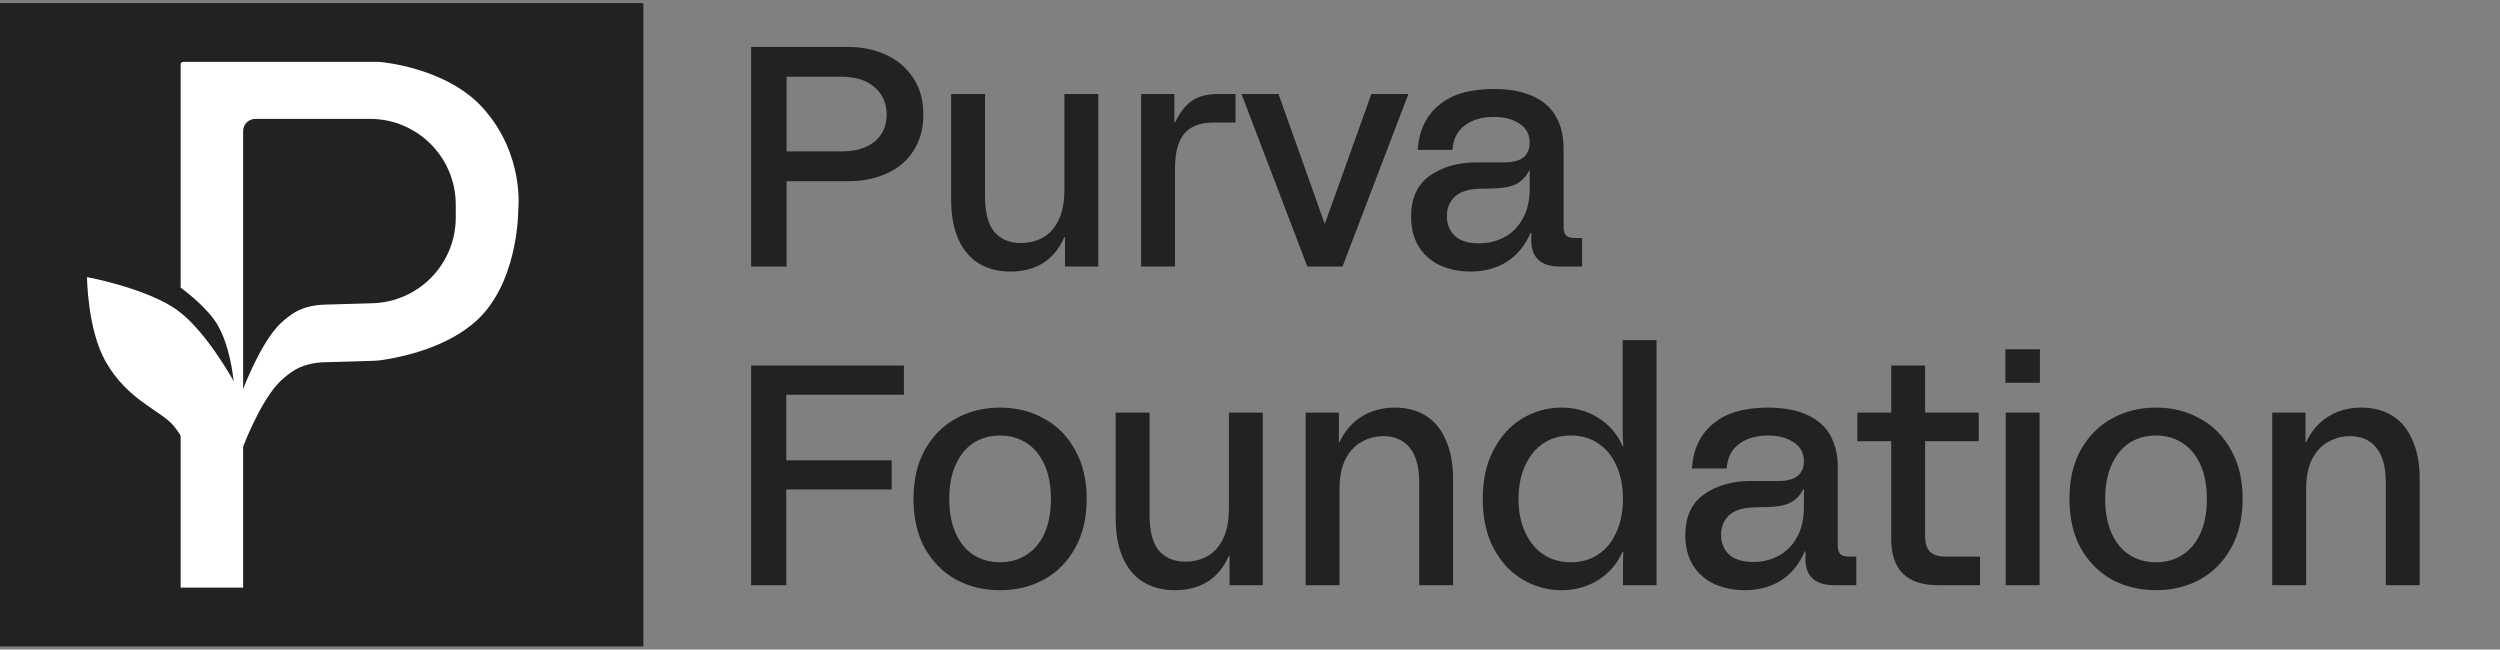
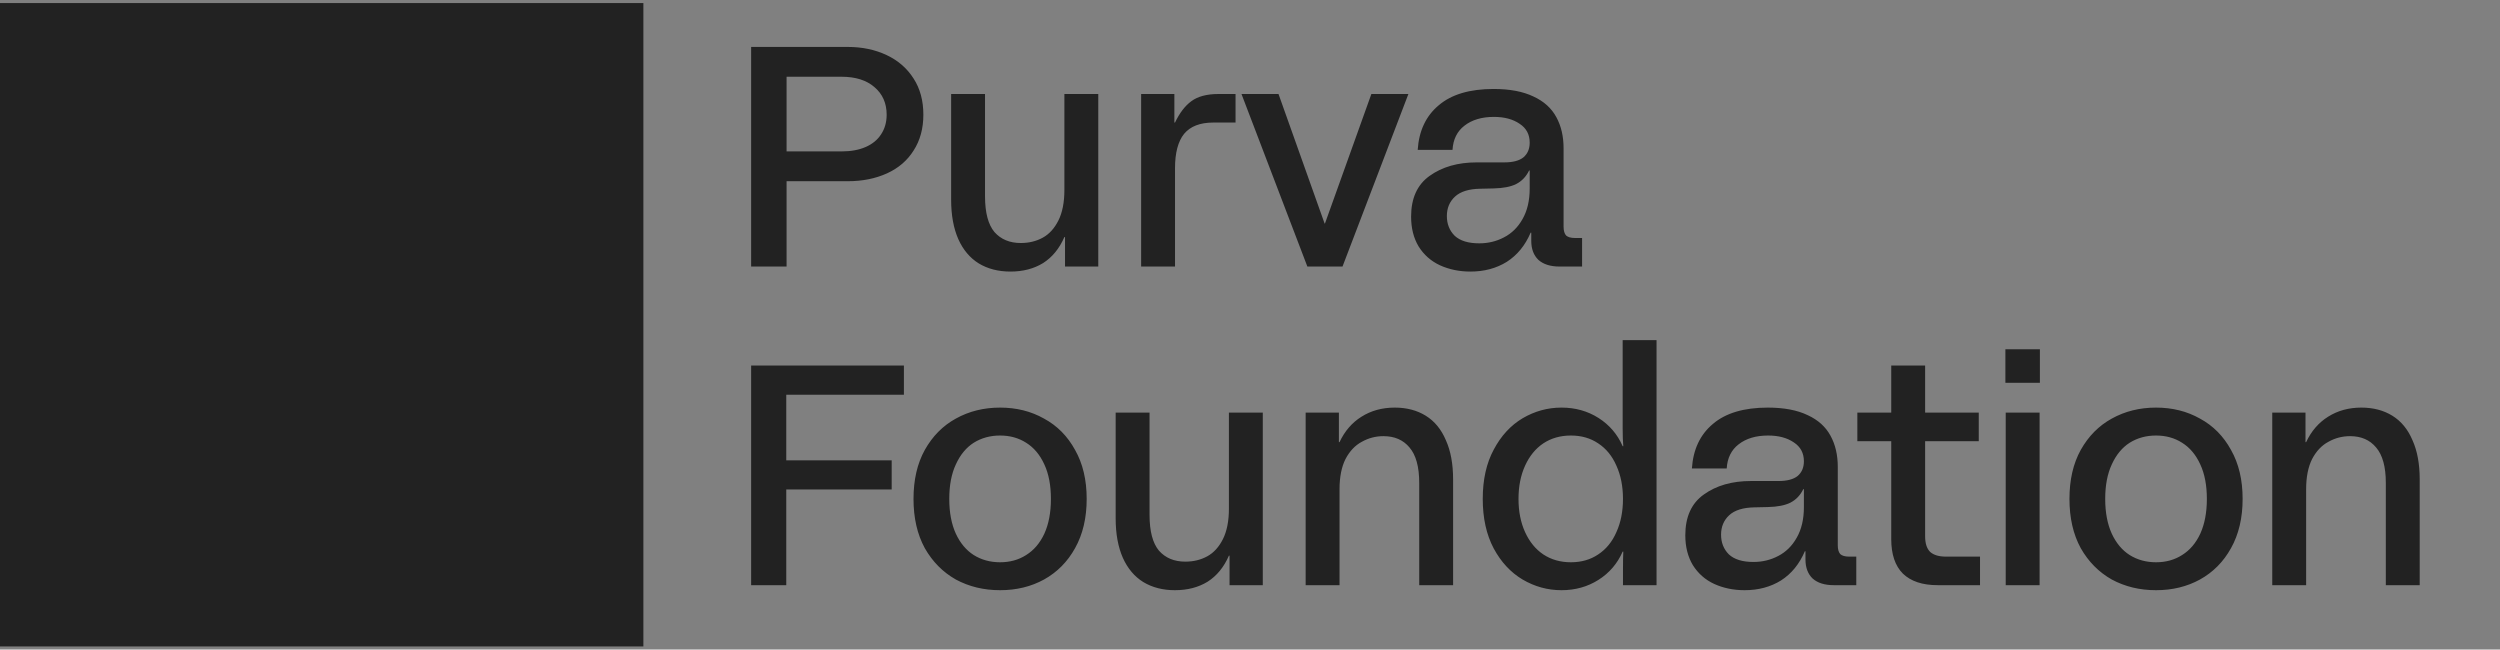
<svg xmlns="http://www.w3.org/2000/svg" width="204" height="53" viewBox="0 0 204 53" fill="none">
  <rect x="0" y="0" width="204" height="53" fill="#808080" stroke="none" />
  <rect width="52.5" height="52.5" transform="translate(0 0.25)" fill="#222222" />
-   <path d="M30.94 5.05C30.977 5.053 36.423 5.461 39.44 8.85C42.812 12.636 42.293 17.068 42.289 17.1C42.289 17.1 42.34 22.35 39.44 25.6C37.129 28.189 33.103 29.065 31.563 29.314C31.183 29.389 30.791 29.434 30.391 29.445L26.497 29.558C25.538 29.585 24.58 29.804 23.794 30.356C23.399 30.635 22.977 30.975 22.64 31.35C21.12 33.038 19.839 36.45 19.839 36.45V47.95H14.74V5.25C14.74 5.14 14.829 5.05 14.94 5.05H30.94ZM14.741 32.49C15.367 32.873 15.86 33.243 16.047 33.7L17.597 31.7L18.147 31.25C18.147 31.25 18.447 31.2 19.068 31.1C18.889 29.556 18.463 27.436 17.448 26.05C16.794 25.158 15.778 24.255 14.741 23.462V32.49ZM20.839 9.7C20.287 9.7 19.839 10.148 19.839 10.7V31.75C19.839 31.75 21.12 28.338 22.64 26.649C22.977 26.275 23.399 25.934 23.794 25.656C24.58 25.104 25.538 24.885 26.497 24.857L30.391 24.745C34.177 24.636 37.19 21.535 37.19 17.748V16.7C37.19 12.834 34.056 9.7 30.19 9.7H20.839Z" fill="white" />
-   <path d="M14.559 25.378C16.948 27.152 19.234 31.394 19.234 31.394L16.712 33.083L14.887 35.761C14.887 35.761 14.491 35.136 14.191 34.772C13.111 33.46 10.448 32.712 8.622 29.507C7.133 26.892 7.1 22.612 7.1 22.612C7.1 22.612 12.065 23.525 14.559 25.378Z" fill="white" />
  <path d="M61.292 3.83H69.177C70.354 3.83 71.412 4.052 72.351 4.496C73.29 4.939 74.024 5.579 74.553 6.416C75.082 7.235 75.346 8.216 75.346 9.36C75.346 10.486 75.082 11.459 74.553 12.278C74.041 13.097 73.316 13.72 72.377 14.147C71.438 14.573 70.371 14.787 69.177 14.787H64.185V21.75H61.292V3.83ZM68.665 12.355C69.433 12.355 70.09 12.235 70.636 11.996C71.182 11.758 71.6 11.416 71.89 10.972C72.198 10.512 72.351 9.974 72.351 9.36C72.351 8.421 72.018 7.67 71.353 7.107C70.704 6.544 69.808 6.262 68.665 6.262H64.185V12.355H68.665ZM82.451 22.16C81.461 22.16 80.6 21.938 79.866 21.494C79.149 21.05 78.594 20.393 78.202 19.523C77.809 18.635 77.613 17.56 77.613 16.297V7.67H80.378V16.016C80.378 17.347 80.634 18.32 81.146 18.934C81.675 19.531 82.391 19.83 83.296 19.83C83.962 19.83 84.559 19.685 85.088 19.395C85.617 19.105 86.044 18.635 86.368 17.987C86.692 17.338 86.854 16.511 86.854 15.504V7.67H89.619V21.75H86.906V19.344H86.854C86.445 20.282 85.865 20.991 85.114 21.468C84.363 21.929 83.475 22.16 82.451 22.16ZM93.116 7.67H95.829V10H95.881C96.256 9.215 96.7 8.634 97.212 8.259C97.741 7.866 98.483 7.67 99.439 7.67H100.821V10H99.004C97.929 10 97.135 10.307 96.623 10.921C96.128 11.536 95.881 12.474 95.881 13.737V21.75H93.116V7.67ZM101.305 7.67H104.326L108.089 18.243H108.115L111.904 7.67H114.925L109.549 21.75H106.681L101.305 7.67ZM124.9 18.985C124.456 20.026 123.807 20.82 122.954 21.366C122.101 21.895 121.111 22.16 119.984 22.16C119.08 22.16 118.252 21.989 117.501 21.648C116.767 21.306 116.187 20.794 115.76 20.112C115.351 19.429 115.146 18.618 115.146 17.68C115.146 16.178 115.649 15.068 116.656 14.352C117.68 13.618 118.96 13.251 120.496 13.251H122.749C123.449 13.251 123.969 13.114 124.311 12.841C124.652 12.551 124.823 12.15 124.823 11.638C124.823 10.972 124.55 10.46 124.004 10.102C123.457 9.727 122.758 9.539 121.904 9.539C120.915 9.539 120.112 9.778 119.498 10.256C118.901 10.716 118.576 11.373 118.525 12.227H115.684C115.786 10.674 116.358 9.462 117.399 8.592C118.44 7.704 119.933 7.26 121.879 7.26C123.193 7.26 124.277 7.465 125.13 7.875C125.983 8.267 126.606 8.831 126.999 9.564C127.391 10.281 127.588 11.126 127.588 12.099V18.499C127.588 18.823 127.656 19.062 127.792 19.216C127.946 19.352 128.185 19.42 128.509 19.42H129.098V21.75H127.255C126.521 21.75 125.949 21.571 125.54 21.212C125.147 20.837 124.951 20.316 124.951 19.651V18.985H124.9ZM120.701 19.856C121.435 19.856 122.109 19.694 122.724 19.369C123.355 19.045 123.859 18.55 124.234 17.884C124.627 17.202 124.823 16.366 124.823 15.376V13.916H124.772C124.533 14.411 124.183 14.778 123.722 15.017C123.278 15.239 122.664 15.358 121.879 15.376L120.778 15.401C119.856 15.418 119.174 15.632 118.73 16.041C118.286 16.451 118.064 16.98 118.064 17.628C118.064 18.277 118.278 18.814 118.704 19.241C119.148 19.651 119.814 19.856 120.701 19.856ZM61.292 29.83H73.759V32.211H64.159V37.561H72.761V39.942H64.159V47.75H61.292V29.83ZM81.607 48.16C80.276 48.16 79.073 47.87 77.998 47.289C76.94 46.692 76.095 45.839 75.463 44.729C74.849 43.603 74.542 42.263 74.542 40.71C74.542 39.157 74.849 37.826 75.463 36.716C76.095 35.59 76.94 34.737 77.998 34.156C79.073 33.559 80.276 33.26 81.607 33.26C82.939 33.26 84.133 33.559 85.191 34.156C86.267 34.737 87.111 35.59 87.726 36.716C88.357 37.826 88.673 39.157 88.673 40.71C88.673 42.263 88.357 43.603 87.726 44.729C87.111 45.839 86.267 46.692 85.191 47.289C84.133 47.87 82.939 48.16 81.607 48.16ZM81.607 45.881C82.409 45.881 83.118 45.685 83.732 45.292C84.364 44.9 84.859 44.32 85.217 43.552C85.575 42.767 85.755 41.819 85.755 40.71C85.755 39.601 85.575 38.662 85.217 37.894C84.859 37.109 84.364 36.52 83.732 36.128C83.118 35.735 82.409 35.539 81.607 35.539C80.805 35.539 80.088 35.735 79.457 36.128C78.843 36.52 78.356 37.109 77.998 37.894C77.639 38.662 77.46 39.601 77.46 40.71C77.46 41.819 77.639 42.767 77.998 43.552C78.356 44.32 78.843 44.9 79.457 45.292C80.088 45.685 80.805 45.881 81.607 45.881ZM95.876 48.16C94.886 48.16 94.025 47.938 93.291 47.494C92.574 47.05 92.019 46.393 91.627 45.523C91.234 44.635 91.038 43.56 91.038 42.297V33.67H93.803V42.016C93.803 43.347 94.059 44.32 94.571 44.934C95.1 45.531 95.817 45.83 96.721 45.83C97.387 45.83 97.984 45.685 98.513 45.395C99.042 45.105 99.469 44.635 99.793 43.987C100.117 43.338 100.279 42.511 100.279 41.504V33.67H103.044V47.75H100.331V45.344H100.279C99.87 46.282 99.29 46.99 98.539 47.468C97.788 47.929 96.9 48.16 95.876 48.16ZM106.541 33.67H109.254V36.076H109.306C109.732 35.172 110.33 34.481 111.098 34.003C111.883 33.508 112.787 33.26 113.811 33.26C114.784 33.26 115.629 33.482 116.346 33.926C117.062 34.37 117.609 35.035 117.984 35.923C118.377 36.793 118.573 37.86 118.573 39.123V47.75H115.808V39.404C115.808 38.09 115.543 37.126 115.014 36.512C114.502 35.897 113.794 35.59 112.89 35.59C112.258 35.59 111.669 35.744 111.123 36.051C110.577 36.341 110.133 36.81 109.792 37.459C109.468 38.107 109.306 38.926 109.306 39.916V47.75H106.541V33.67ZM127.417 48.16C126.291 48.16 125.233 47.87 124.243 47.289C123.27 46.709 122.485 45.864 121.888 44.755C121.29 43.628 120.992 42.28 120.992 40.71C120.992 39.14 121.29 37.8 121.888 36.691C122.485 35.564 123.27 34.711 124.243 34.131C125.233 33.55 126.291 33.26 127.417 33.26C128.544 33.26 129.551 33.542 130.438 34.105C131.326 34.668 131.983 35.436 132.409 36.409H132.461C132.426 36.051 132.409 35.556 132.409 34.924V27.756H135.174V47.75H132.435V46.547C132.435 45.881 132.444 45.369 132.461 45.011H132.409C131.983 45.984 131.326 46.752 130.438 47.315C129.551 47.878 128.544 48.16 127.417 48.16ZM128.185 45.881C129.039 45.881 129.781 45.668 130.413 45.241C131.061 44.815 131.556 44.209 131.897 43.424C132.256 42.639 132.435 41.734 132.435 40.71C132.435 39.686 132.256 38.782 131.897 37.996C131.556 37.211 131.061 36.605 130.413 36.179C129.781 35.752 129.039 35.539 128.185 35.539C127.332 35.539 126.581 35.752 125.933 36.179C125.301 36.605 124.806 37.211 124.448 37.996C124.089 38.782 123.91 39.686 123.91 40.71C123.91 41.734 124.089 42.639 124.448 43.424C124.806 44.209 125.301 44.815 125.933 45.241C126.581 45.668 127.332 45.881 128.185 45.881ZM147.275 44.985C146.831 46.026 146.182 46.82 145.329 47.366C144.476 47.895 143.486 48.16 142.359 48.16C141.455 48.16 140.627 47.989 139.876 47.648C139.142 47.306 138.562 46.794 138.135 46.112C137.726 45.429 137.521 44.618 137.521 43.68C137.521 42.178 138.024 41.068 139.031 40.352C140.055 39.618 141.335 39.251 142.871 39.251H145.124C145.824 39.251 146.344 39.114 146.686 38.841C147.027 38.551 147.198 38.15 147.198 37.638C147.198 36.972 146.925 36.46 146.379 36.102C145.832 35.727 145.133 35.539 144.279 35.539C143.29 35.539 142.487 35.778 141.873 36.256C141.276 36.716 140.951 37.373 140.9 38.227H138.059C138.161 36.674 138.733 35.462 139.774 34.592C140.815 33.704 142.308 33.26 144.254 33.26C145.568 33.26 146.652 33.465 147.505 33.875C148.358 34.267 148.981 34.831 149.374 35.564C149.766 36.281 149.963 37.126 149.963 38.099V44.499C149.963 44.823 150.031 45.062 150.167 45.216C150.321 45.352 150.56 45.42 150.884 45.42H151.473V47.75H149.63C148.896 47.75 148.324 47.571 147.915 47.212C147.522 46.837 147.326 46.316 147.326 45.651V44.985H147.275ZM143.076 45.856C143.81 45.856 144.484 45.694 145.099 45.369C145.73 45.045 146.234 44.55 146.609 43.884C147.002 43.202 147.198 42.365 147.198 41.376V39.916H147.147C146.908 40.411 146.558 40.778 146.097 41.017C145.653 41.239 145.039 41.358 144.254 41.376L143.153 41.401C142.231 41.418 141.549 41.632 141.105 42.041C140.661 42.451 140.439 42.98 140.439 43.628C140.439 44.277 140.653 44.815 141.079 45.241C141.523 45.651 142.189 45.856 143.076 45.856ZM158.114 47.75C156.868 47.75 155.921 47.434 155.272 46.803C154.641 46.171 154.325 45.233 154.325 43.987V29.83H157.09V43.756C157.09 44.337 157.226 44.763 157.499 45.036C157.79 45.292 158.216 45.42 158.779 45.42H161.57V47.75H158.114ZM151.56 33.67H161.467V36H151.56V33.67ZM163.666 33.67H166.431V47.75H163.666V33.67ZM163.64 28.499H166.456V31.238H163.64V28.499ZM175.932 48.16C174.601 48.16 173.398 47.87 172.323 47.289C171.265 46.692 170.42 45.839 169.788 44.729C169.174 43.603 168.867 42.263 168.867 40.71C168.867 39.157 169.174 37.826 169.788 36.716C170.42 35.59 171.265 34.737 172.323 34.156C173.398 33.559 174.601 33.26 175.932 33.26C177.264 33.26 178.458 33.559 179.516 34.156C180.592 34.737 181.436 35.59 182.051 36.716C182.682 37.826 182.998 39.157 182.998 40.71C182.998 42.263 182.682 43.603 182.051 44.729C181.436 45.839 180.592 46.692 179.516 47.289C178.458 47.87 177.264 48.16 175.932 48.16ZM175.932 45.881C176.735 45.881 177.443 45.685 178.057 45.292C178.689 44.9 179.184 44.32 179.542 43.552C179.9 42.767 180.08 41.819 180.08 40.71C180.08 39.601 179.9 38.662 179.542 37.894C179.184 37.109 178.689 36.52 178.057 36.128C177.443 35.735 176.735 35.539 175.932 35.539C175.13 35.539 174.413 35.735 173.782 36.128C173.168 36.52 172.681 37.109 172.323 37.894C171.964 38.662 171.785 39.601 171.785 40.71C171.785 41.819 171.964 42.767 172.323 43.552C172.681 44.32 173.168 44.9 173.782 45.292C174.413 45.685 175.13 45.881 175.932 45.881ZM185.416 33.67H188.129V36.076H188.181C188.607 35.172 189.205 34.481 189.973 34.003C190.758 33.508 191.662 33.26 192.686 33.26C193.659 33.26 194.504 33.482 195.221 33.926C195.937 34.37 196.484 35.035 196.859 35.923C197.252 36.793 197.448 37.86 197.448 39.123V47.75H194.683V39.404C194.683 38.09 194.418 37.126 193.889 36.512C193.377 35.897 192.669 35.59 191.765 35.59C191.133 35.59 190.544 35.744 189.998 36.051C189.452 36.341 189.008 36.81 188.667 37.459C188.343 38.107 188.181 38.926 188.181 39.916V47.75H185.416V33.67Z" fill="#222222" />
</svg>